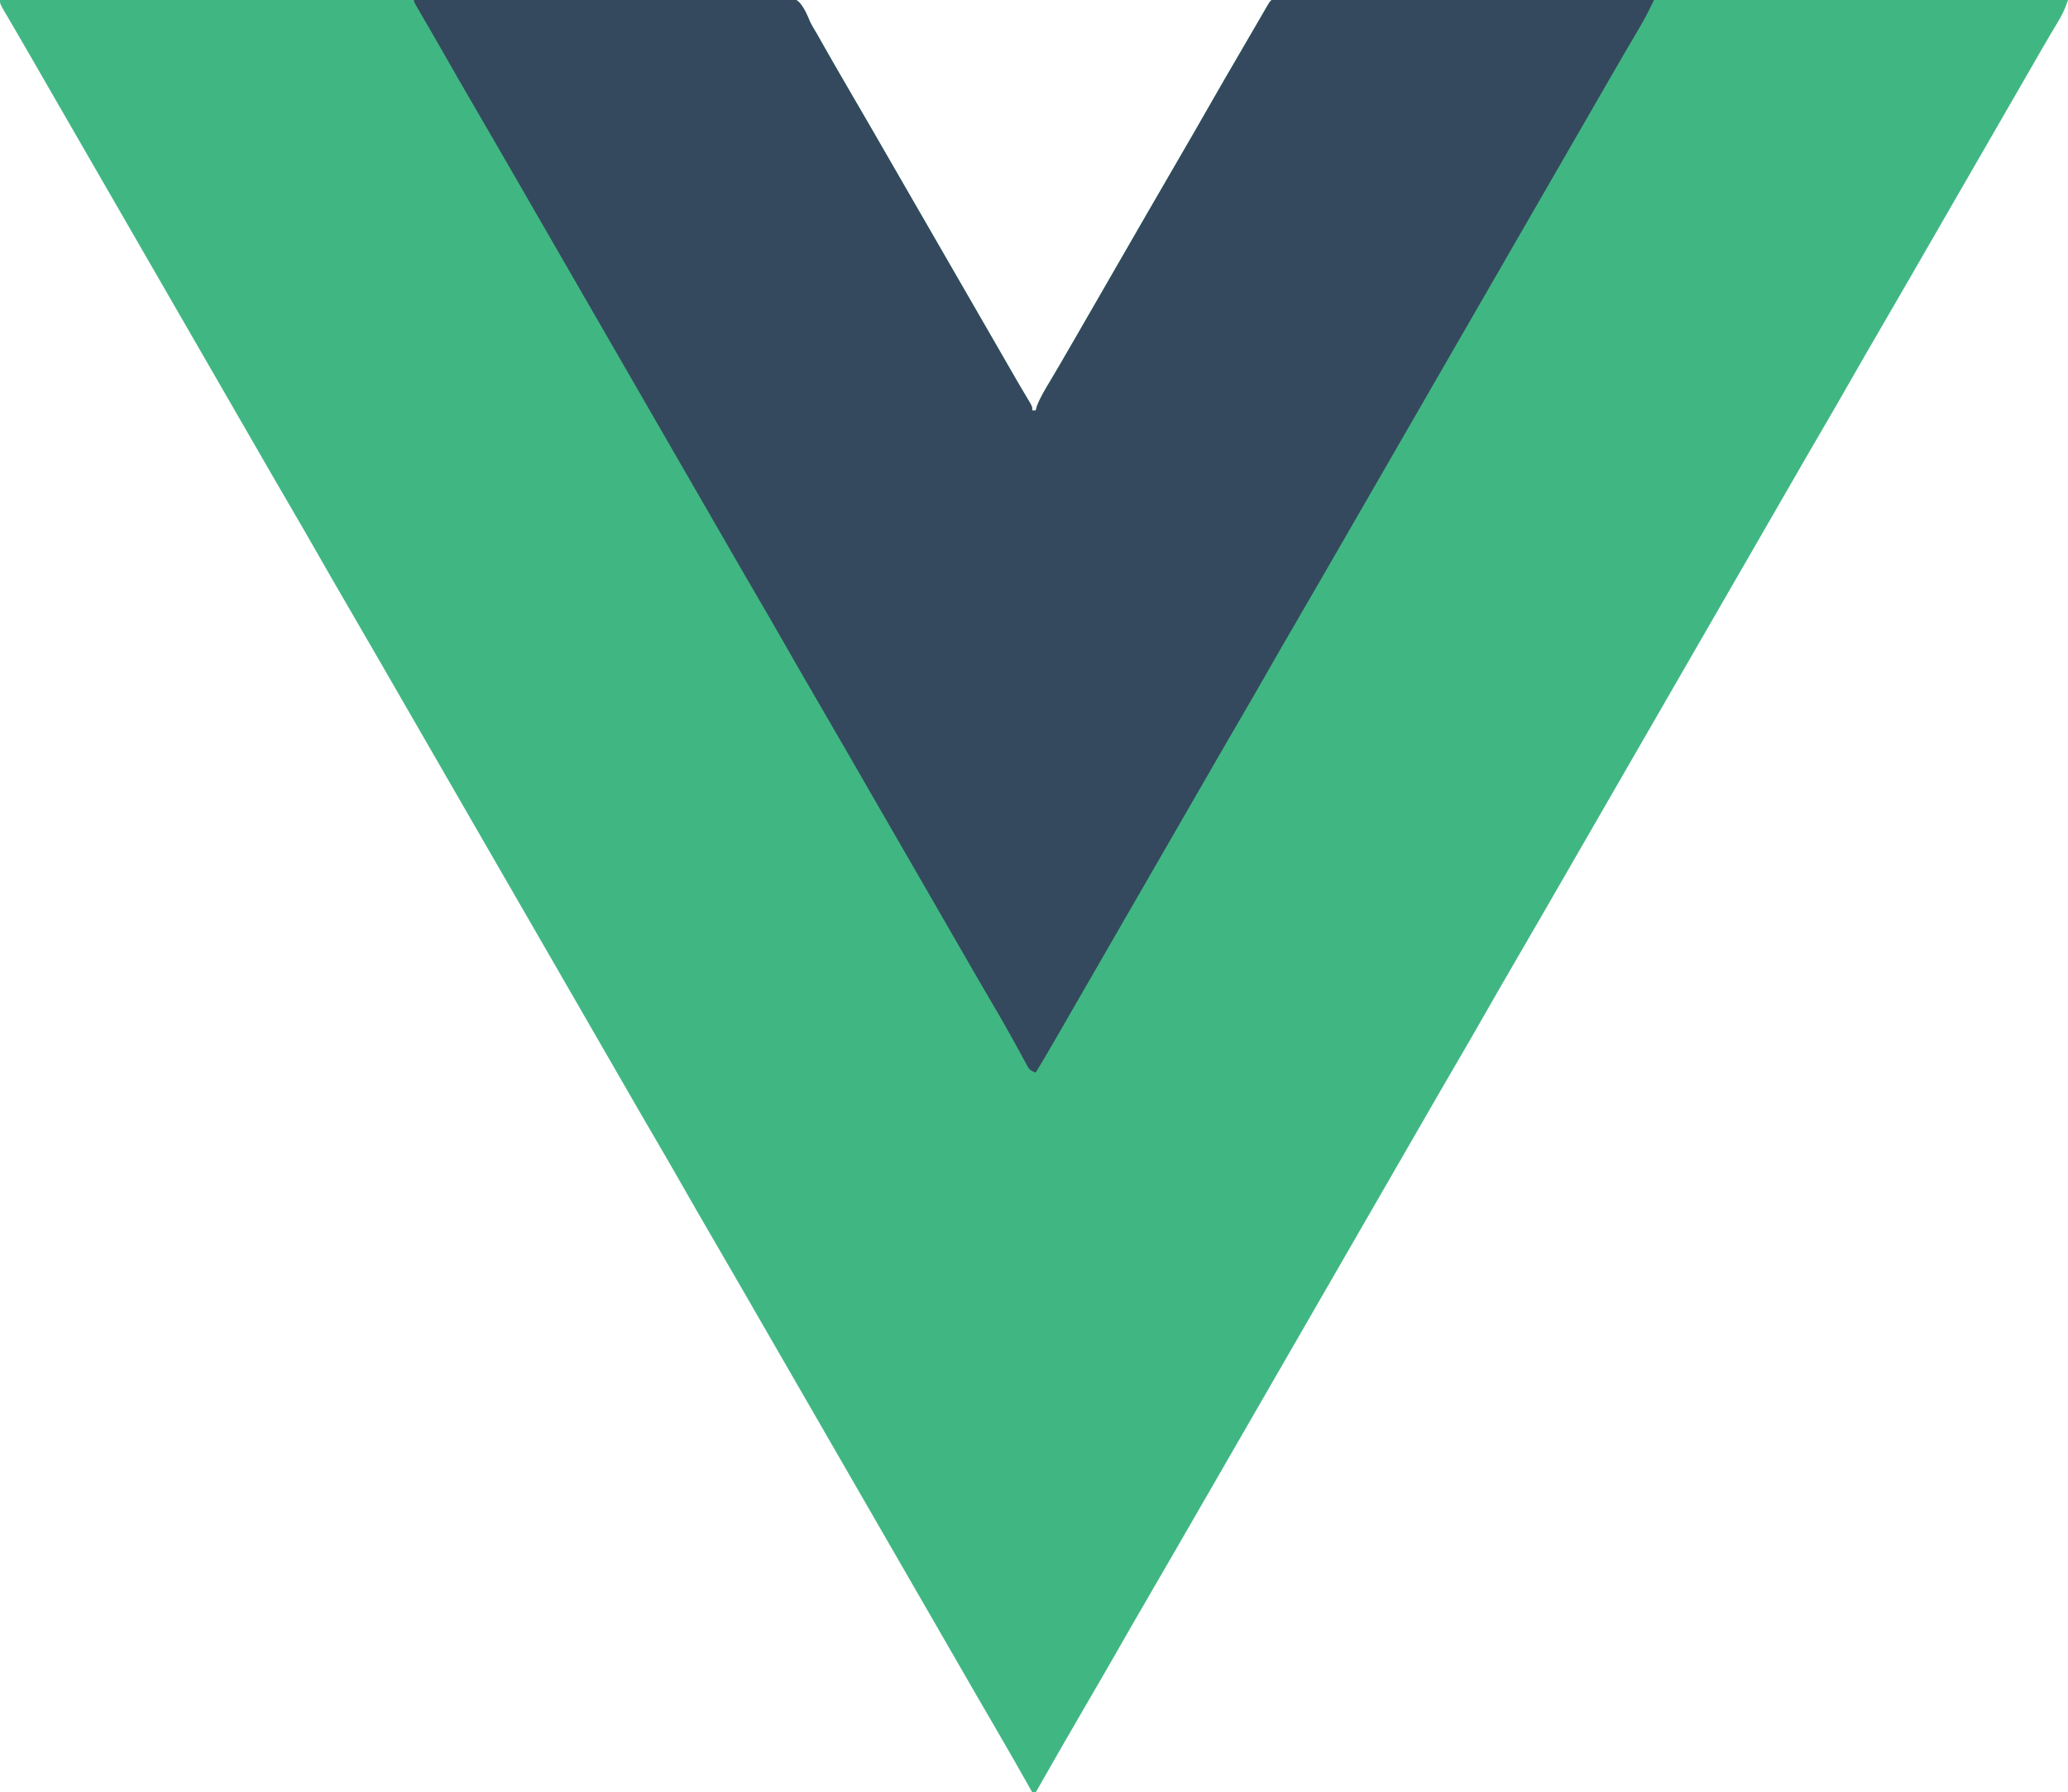
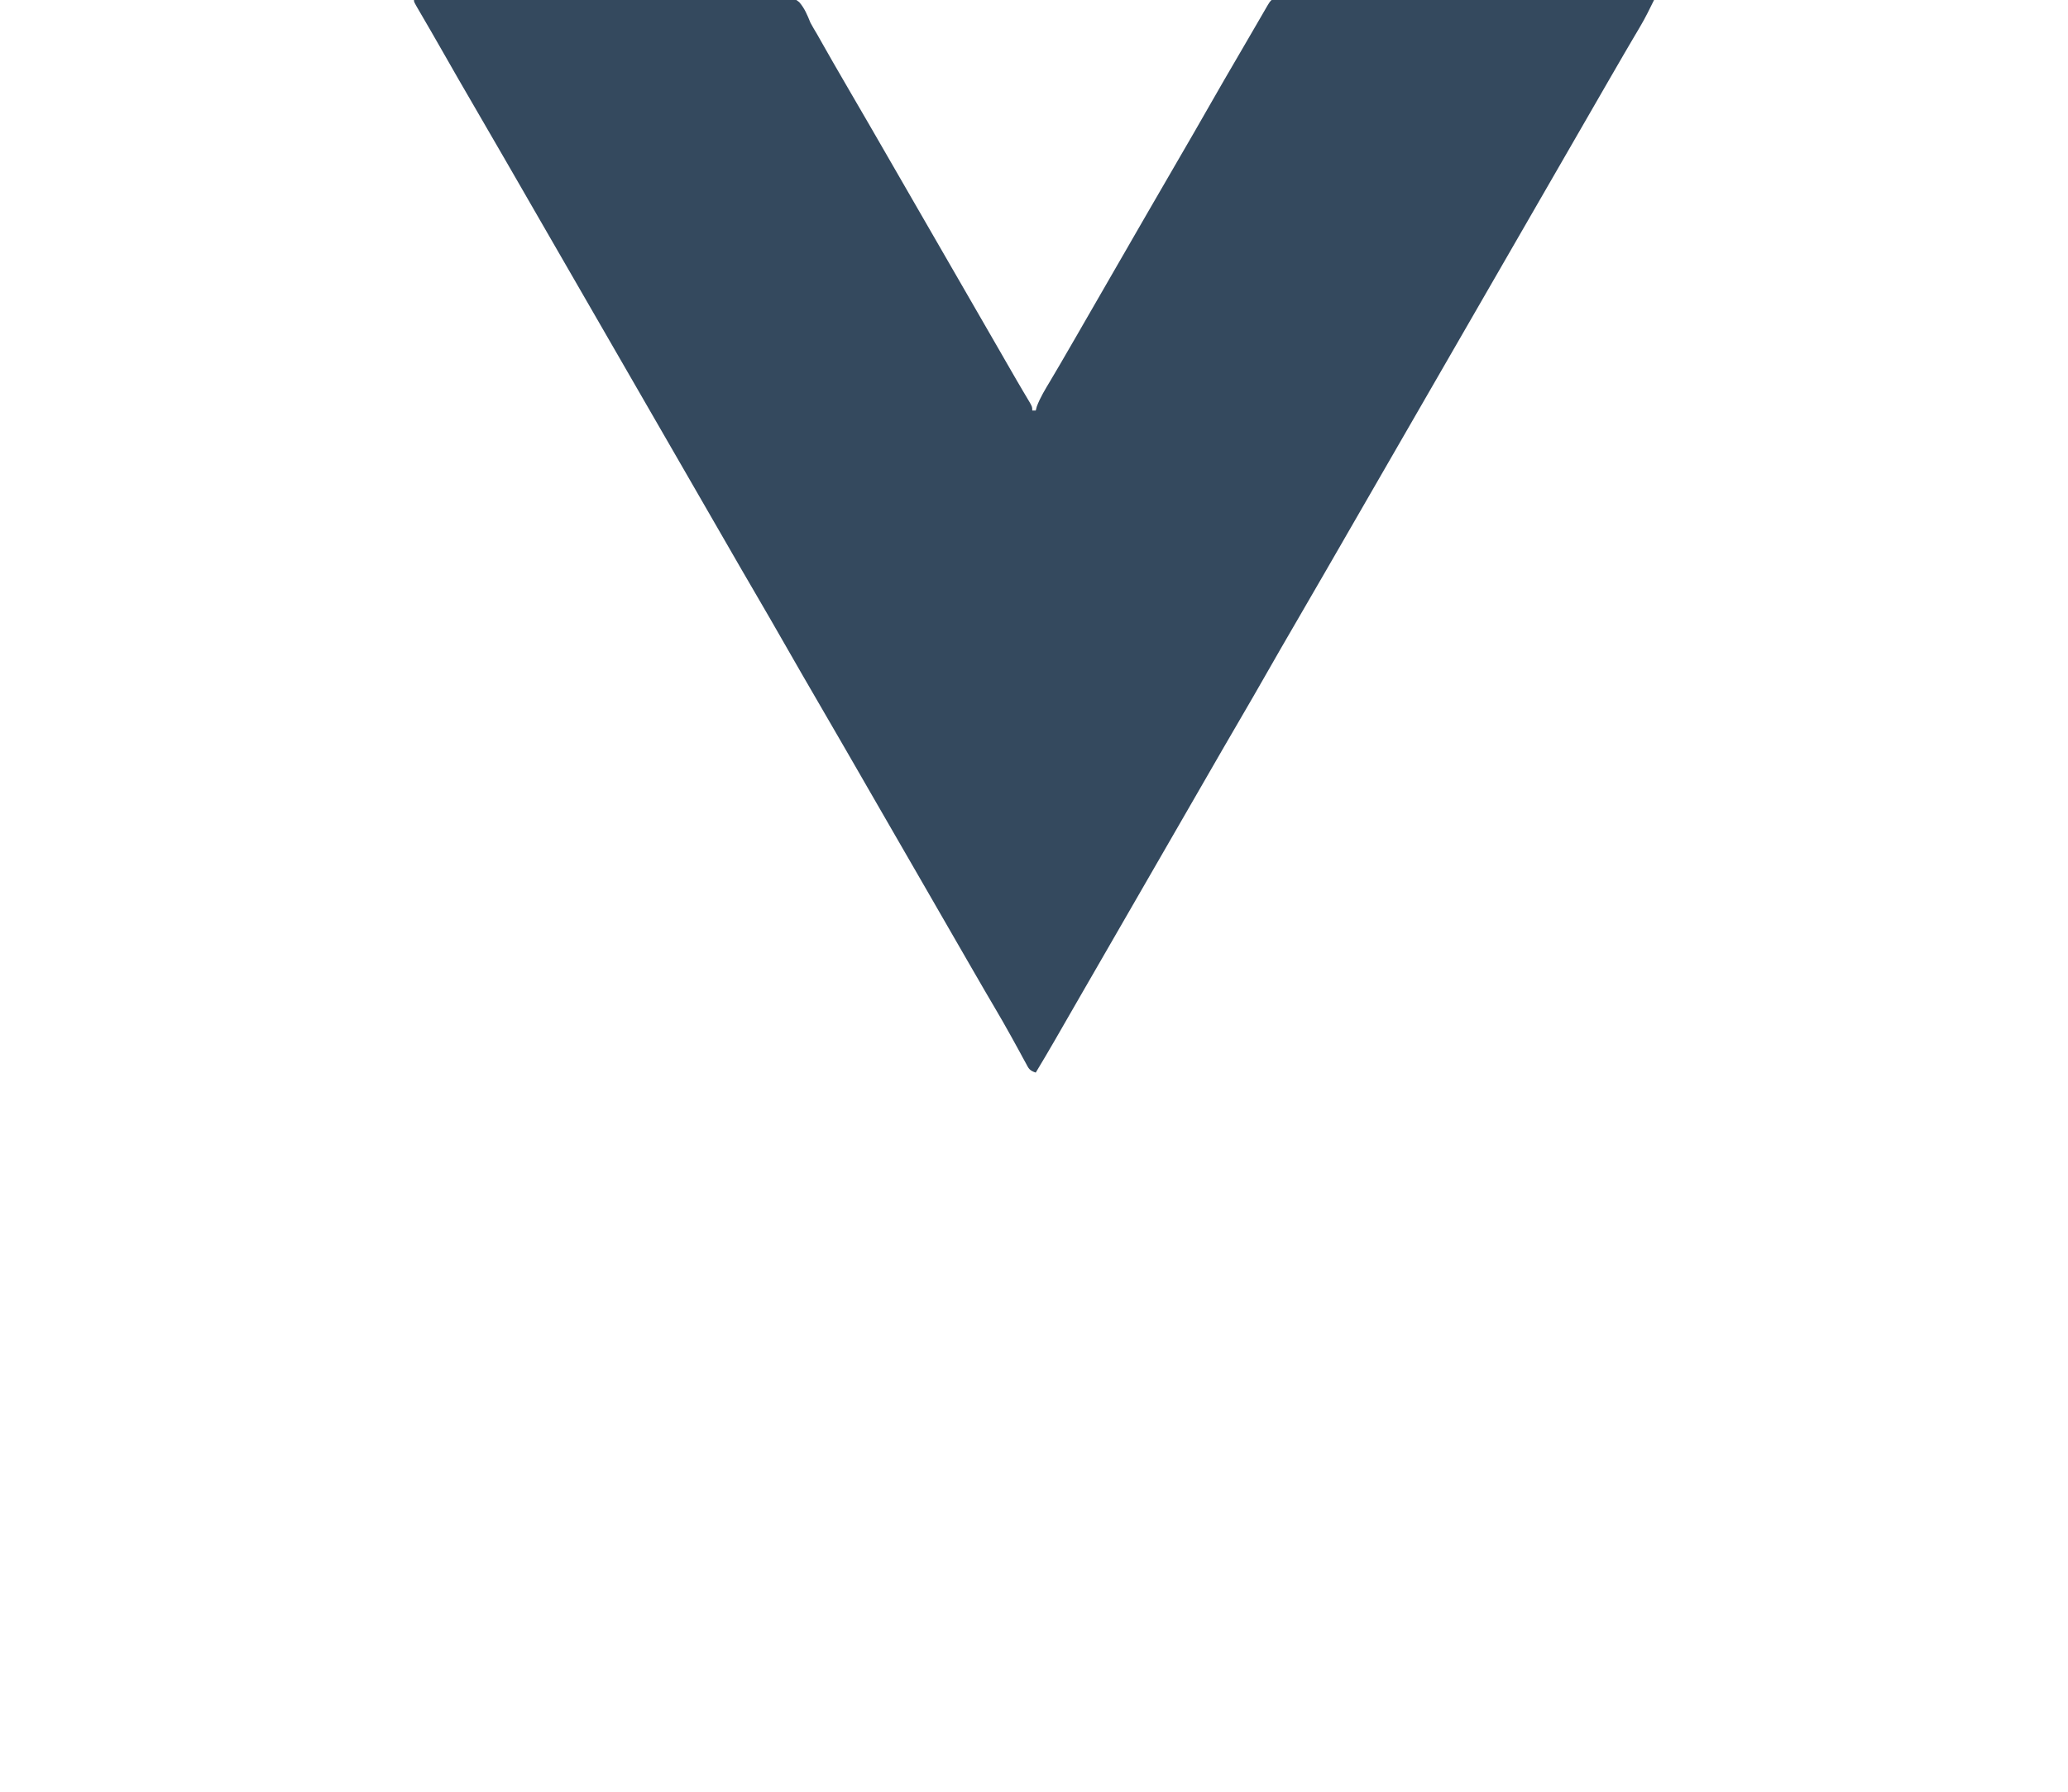
<svg xmlns="http://www.w3.org/2000/svg" version="1.1" width="1184" height="1026">
-   <path d="M0 0 C57.96 -0.3 115.91 -0.53 173.87 -0.66 C180.71 -0.68 187.55 -0.7 194.38 -0.71 C195.41 -0.72 195.41 -0.72 196.45 -0.72 C218.51 -0.77 240.57 -0.87 262.63 -0.99 C285.94 -1.12 309.26 -1.2 332.57 -1.22 C346.54 -1.24 360.5 -1.3 374.47 -1.4 C384.04 -1.47 393.61 -1.49 403.19 -1.48 C408.71 -1.47 414.24 -1.48 419.76 -1.55 C424.82 -1.61 429.88 -1.62 434.94 -1.57 C436.77 -1.57 438.6 -1.58 440.43 -1.62 C445.89 -1.74 450.77 -1.67 456 0 C459.93 3.93 461.8 7.89 464 13 C465.21 15.22 466.5 17.38 467.79 19.55 C469.07 21.8 470.35 24.06 471.62 26.31 C473.03 28.79 474.44 31.26 475.85 33.73 C476.2 34.35 476.55 34.96 476.91 35.6 C480.26 41.46 483.65 47.3 487.06 53.12 C493.79 64.63 500.46 76.17 507.11 87.72 C510.24 93.15 513.37 98.57 516.5 104 C517.75 106.17 519 108.33 520.25 110.5 C520.87 111.57 521.49 112.64 522.12 113.75 C557.75 175.5 557.75 175.5 559.63 178.75 C560.87 180.91 562.11 183.06 563.36 185.22 C566.24 190.22 569.13 195.23 572.02 200.23 C573.03 201.98 574.04 203.73 575.04 205.48 C576.3 207.66 577.56 209.84 578.81 212.02 C579.39 213.02 579.97 214.02 580.56 215.05 C581.12 216.03 581.68 217 582.26 218 C583.49 220.12 584.74 222.24 585.99 224.35 C586.96 225.98 586.96 225.98 587.94 227.63 C588.82 229.1 588.82 229.1 589.71 230.61 C591 233 591 233 591 235 C591.66 235 592.32 235 593 235 C593.2 234.23 593.4 233.46 593.61 232.67 C595.56 227.51 598.37 222.98 601.19 218.25 C602.46 216.09 603.74 213.92 605.02 211.76 C605.67 210.64 606.33 209.53 607.01 208.38 C610.19 202.98 613.31 197.55 616.44 192.12 C617.7 189.94 618.96 187.76 620.21 185.57 C620.84 184.49 621.46 183.4 622.11 182.28 C625.24 176.85 628.37 171.43 631.5 166 C632.75 163.83 634 161.67 635.25 159.5 C637.75 155.17 640.25 150.83 642.75 146.5 C643.37 145.43 643.99 144.35 644.63 143.25 C645.87 141.08 647.12 138.92 648.37 136.75 C651.51 131.31 654.65 125.87 657.79 120.43 C663.81 109.98 669.85 99.54 675.94 89.12 C681.01 80.45 686.02 71.73 691 63 C697.67 51.3 704.42 39.66 711.23 28.04 C713.14 24.76 715.04 21.49 716.95 18.21 C717.6 17.1 718.24 15.98 718.91 14.84 C720.16 12.69 721.4 10.55 722.65 8.4 C723.2 7.44 723.76 6.49 724.33 5.5 C724.82 4.66 725.32 3.81 725.82 2.94 C727 1 727 1 728 0 C730.42 -0.1 732.82 -0.13 735.24 -0.12 C736.02 -0.12 736.79 -0.13 737.58 -0.13 C740.2 -0.13 742.81 -0.12 745.43 -0.12 C747.31 -0.12 749.2 -0.12 751.08 -0.12 C756.27 -0.13 761.47 -0.12 766.67 -0.12 C772.26 -0.11 777.86 -0.11 783.45 -0.11 C793.15 -0.11 802.85 -0.11 812.56 -0.11 C826.58 -0.1 840.61 -0.1 854.64 -0.09 C877.39 -0.09 900.14 -0.08 922.9 -0.08 C945.01 -0.07 967.12 -0.06 989.23 -0.05 C989.91 -0.05 990.59 -0.05 991.29 -0.05 C998.14 -0.05 1004.98 -0.05 1011.82 -0.05 C1069.21 -0.04 1126.61 -0.02 1184 0 C1182.47 4.83 1180.44 8.94 1177.81 13.25 C1176.91 14.77 1176 16.28 1175.09 17.8 C1174.6 18.63 1174.1 19.46 1173.59 20.31 C1170.62 25.33 1167.72 30.38 1164.81 35.44 C1164.18 36.54 1163.54 37.65 1162.88 38.79 C1161.57 41.06 1160.26 43.33 1158.96 45.6 C1155.81 51.07 1152.65 56.54 1149.5 62 C1148.25 64.17 1147 66.33 1145.75 68.5 C1133.25 90.17 1120.75 111.83 1108.25 133.5 C1107.63 134.57 1107.01 135.65 1106.37 136.75 C1105.13 138.92 1103.88 141.08 1102.63 143.25 C1099.49 148.69 1096.35 154.13 1093.21 159.57 C1087.19 170.02 1081.15 180.46 1075.06 190.88 C1069.99 199.55 1064.98 208.27 1060 217 C1054.46 226.72 1048.87 236.41 1043.22 246.07 C1037.06 256.59 1030.98 267.15 1024.89 277.72 C1021.76 283.15 1018.63 288.57 1015.5 294 C1014.25 296.17 1013 298.33 1011.75 300.5 C974.25 365.5 936.75 430.5 899.25 495.5 C898.63 496.57 898.01 497.65 897.37 498.75 C896.13 500.92 894.88 503.08 893.63 505.25 C890.49 510.69 887.35 516.13 884.21 521.57 C878.19 532.02 872.15 542.46 866.06 552.88 C860.99 561.55 855.98 570.27 851 579 C845.46 588.72 839.87 598.41 834.22 608.07 C828.06 618.59 821.98 629.15 815.89 639.72 C812.76 645.15 809.63 650.57 806.5 656 C805.25 658.17 804 660.33 802.75 662.5 C765.25 727.5 727.75 792.5 690.25 857.5 C689.63 858.57 689.01 859.65 688.37 860.75 C687.13 862.92 685.88 865.08 684.63 867.25 C681.49 872.69 678.35 878.13 675.21 883.57 C669.19 894.02 663.15 904.46 657.06 914.88 C651.99 923.55 646.98 932.27 642 941 C636.46 950.72 630.87 960.4 625.22 970.06 C614.36 988.63 603.66 1007.3 593 1026 C592.34 1026 591.68 1026 591 1026 C590.68 1025.43 590.36 1024.86 590.03 1024.27 C583.24 1012.19 576.37 1000.15 569.37 988.19 C563.16 977.58 557.03 966.93 550.89 956.28 C547.76 950.85 544.63 945.43 541.5 940 C540.25 937.83 539 935.67 537.75 933.5 C536.82 931.89 536.82 931.89 535.88 930.25 C440.25 764.5 440.25 764.5 438.37 761.25 C437.13 759.08 435.88 756.92 434.63 754.75 C431.49 749.31 428.35 743.87 425.21 738.43 C419.19 727.98 413.15 717.54 407.06 707.12 C401.64 697.86 396.3 688.54 390.98 679.21 C385.78 670.09 380.52 661 375.22 651.93 C369.06 641.41 362.98 630.85 356.89 620.28 C353.76 614.85 350.63 609.43 347.5 604 C346.25 601.83 345 599.67 343.75 597.5 C343.13 596.43 342.51 595.36 341.88 594.25 C231.25 402.5 231.25 402.5 229.37 399.25 C228.13 397.08 226.88 394.92 225.63 392.75 C222.49 387.31 219.35 381.87 216.21 376.43 C210.19 365.98 204.15 355.54 198.06 345.12 C192.64 335.86 187.3 326.54 181.98 317.21 C176.78 308.09 171.52 299 166.22 289.93 C160.06 279.41 153.98 268.85 147.89 258.28 C144.76 252.85 141.63 247.43 138.5 242 C137.25 239.83 136 237.67 134.75 235.5 C134.13 234.43 133.51 233.35 132.88 232.25 C37.25 66.5 37.25 66.5 35.37 63.25 C34.13 61.09 32.88 58.93 31.63 56.77 C28.46 51.26 25.28 45.76 22.11 40.25 C21.47 39.14 20.83 38.03 20.17 36.89 C18.9 34.7 17.64 32.5 16.38 30.31 C13.47 25.27 10.56 20.23 7.61 15.21 C7.1 14.33 6.58 13.44 6.04 12.53 C5.08 10.89 4.12 9.25 3.15 7.61 C-0 2.22 -0 2.22 0 0 Z " fill="#40B783" transform="translate(0,0)" />
-   <path d="M0 0 C28.42 -0.3 56.83 -0.53 85.25 -0.67 C98.44 -0.74 111.64 -0.83 124.83 -0.98 C136.33 -1.11 147.83 -1.19 159.33 -1.22 C165.42 -1.24 171.51 -1.28 177.6 -1.37 C183.33 -1.46 189.06 -1.49 194.79 -1.47 C196.9 -1.47 199 -1.5 201.1 -1.55 C216.56 -1.9 216.56 -1.9 220.6 1.24 C223.66 4.73 225.27 8.71 227 13 C228.2 15.23 229.49 17.38 230.79 19.55 C232.07 21.8 233.35 24.06 234.62 26.31 C236.03 28.79 237.44 31.26 238.85 33.73 C239.2 34.35 239.55 34.96 239.91 35.6 C243.26 41.46 246.65 47.3 250.06 53.12 C256.79 64.63 263.46 76.17 270.11 87.72 C273.24 93.15 276.37 98.57 279.5 104 C280.75 106.17 282 108.33 283.25 110.5 C283.87 111.57 284.49 112.64 285.12 113.75 C320.75 175.5 320.75 175.5 322.63 178.75 C323.87 180.91 325.11 183.06 326.36 185.22 C329.24 190.22 332.13 195.23 335.02 200.23 C336.03 201.98 337.04 203.73 338.04 205.48 C339.3 207.66 340.56 209.84 341.81 212.02 C342.39 213.02 342.97 214.02 343.56 215.05 C344.12 216.03 344.68 217 345.26 218 C346.49 220.12 347.74 222.24 348.99 224.35 C349.96 225.98 349.96 225.98 350.94 227.63 C351.52 228.61 352.11 229.6 352.71 230.61 C354 233 354 233 354 235 C354.66 235 355.32 235 356 235 C356.2 234.23 356.4 233.46 356.61 232.67 C358.56 227.51 361.37 222.98 364.19 218.25 C365.46 216.09 366.74 213.92 368.02 211.76 C368.67 210.64 369.33 209.53 370.01 208.38 C373.19 202.98 376.31 197.55 379.44 192.12 C380.7 189.94 381.96 187.76 383.21 185.57 C383.84 184.49 384.46 183.4 385.11 182.28 C388.24 176.85 391.37 171.43 394.5 166 C395.75 163.83 397 161.67 398.25 159.5 C400.75 155.17 403.25 150.83 405.75 146.5 C406.37 145.43 406.99 144.35 407.63 143.25 C408.87 141.08 410.12 138.92 411.37 136.75 C414.51 131.31 417.65 125.87 420.79 120.43 C426.81 109.98 432.85 99.54 438.94 89.12 C444.01 80.45 449.02 71.73 454 63 C460.67 51.3 467.42 39.66 474.23 28.04 C476.14 24.76 478.04 21.49 479.95 18.21 C480.6 17.1 481.24 15.98 481.91 14.84 C483.16 12.69 484.4 10.55 485.65 8.4 C486.2 7.44 486.76 6.49 487.33 5.5 C487.82 4.66 488.32 3.81 488.82 2.94 C490 1 490 1 491 0 C493.82 -0.1 496.61 -0.13 499.43 -0.12 C500.33 -0.12 501.22 -0.12 502.15 -0.12 C505.17 -0.12 508.19 -0.12 511.22 -0.11 C513.37 -0.11 515.53 -0.11 517.69 -0.11 C523.57 -0.11 529.45 -0.11 535.32 -0.1 C541.46 -0.1 547.59 -0.09 553.73 -0.09 C565.36 -0.09 576.98 -0.08 588.61 -0.07 C601.84 -0.06 615.08 -0.06 628.31 -0.05 C655.54 -0.04 682.77 -0.02 710 0 C709.2 1.61 708.4 3.21 707.6 4.82 C706.93 6.16 706.93 6.16 706.25 7.53 C704.91 10.18 703.49 12.75 701.98 15.31 C701.44 16.23 700.9 17.15 700.35 18.09 C699.49 19.53 699.49 19.53 698.62 21 C697.38 23.13 696.13 25.25 694.88 27.38 C693.92 29.02 693.92 29.02 692.94 30.69 C689.79 36.07 686.67 41.47 683.56 46.88 C682.63 48.49 682.63 48.49 681.68 50.14 C680.42 52.34 679.15 54.53 677.89 56.72 C674.76 62.15 671.63 67.57 668.5 73 C667.25 75.17 666 77.33 664.75 79.5 C622.25 153.17 579.75 226.83 537.25 300.5 C536.63 301.57 536.01 302.65 535.37 303.75 C534.13 305.92 532.88 308.08 531.63 310.25 C528.49 315.69 525.35 321.13 522.21 326.57 C516.19 337.02 510.15 347.46 504.06 357.88 C498.99 366.55 493.98 375.27 489 384 C483.46 393.72 477.87 403.41 472.22 413.07 C466.06 423.59 459.98 434.15 453.89 444.72 C450.76 450.15 447.63 455.57 444.5 461 C443.25 463.17 442 465.33 440.75 467.5 C423.25 497.83 405.75 528.17 388.25 558.5 C387.63 559.57 387.01 560.65 386.37 561.75 C385.13 563.91 383.89 566.06 382.64 568.21 C379.75 573.24 376.85 578.26 373.96 583.28 C372.94 585.05 371.92 586.82 370.91 588.58 C369.64 590.79 368.37 592.99 367.1 595.2 C363.46 601.51 359.77 607.77 356 614 C352.23 612.74 351.99 611.7 350.14 608.28 C349.59 607.28 349.04 606.28 348.47 605.24 C347.88 604.15 347.29 603.06 346.69 601.94 C345.42 599.63 344.15 597.33 342.88 595.02 C342.56 594.43 342.24 593.85 341.9 593.24 C338.72 587.46 335.41 581.75 332.06 576.06 C330.9 574.07 329.73 572.08 328.56 570.09 C327.98 569.09 327.39 568.1 326.79 567.07 C323.7 561.77 320.63 556.45 317.56 551.12 C316.94 550.04 316.32 548.96 315.68 547.85 C314.41 545.66 313.15 543.47 311.89 541.28 C308.76 535.85 305.63 530.43 302.5 525 C301.25 522.83 300 520.67 298.75 518.5 C298.13 517.43 297.51 516.36 296.88 515.25 C261.25 453.5 261.25 453.5 259.37 450.25 C258.13 448.08 256.88 445.92 255.63 443.75 C252.49 438.31 249.35 432.87 246.21 427.43 C240.19 416.98 234.15 406.54 228.06 396.12 C222.64 386.86 217.3 377.54 211.98 368.21 C206.78 359.09 201.52 350 196.22 340.93 C190.06 330.41 183.98 319.85 177.89 309.28 C174.76 303.85 171.63 298.43 168.5 293 C167.25 290.83 166 288.67 164.75 286.5 C164.13 285.43 163.51 284.36 162.88 283.25 C67.25 117.5 67.25 117.5 65.37 114.25 C64.13 112.08 62.88 109.92 61.63 107.75 C58.49 102.31 55.35 96.87 52.21 91.43 C46.19 80.98 40.15 70.54 34.06 60.12 C28.24 50.16 22.5 40.16 16.79 30.13 C12.27 22.2 7.71 14.29 3.1 6.42 C0 1.11 0 1.11 0 0 Z " fill="#34495E" transform="translate(237,0)" />
+   <path d="M0 0 C28.42 -0.3 56.83 -0.53 85.25 -0.67 C98.44 -0.74 111.64 -0.83 124.83 -0.98 C136.33 -1.11 147.83 -1.19 159.33 -1.22 C165.42 -1.24 171.51 -1.28 177.6 -1.37 C183.33 -1.46 189.06 -1.49 194.79 -1.47 C196.9 -1.47 199 -1.5 201.1 -1.55 C216.56 -1.9 216.56 -1.9 220.6 1.24 C223.66 4.73 225.27 8.71 227 13 C228.2 15.23 229.49 17.38 230.79 19.55 C232.07 21.8 233.35 24.06 234.62 26.31 C236.03 28.79 237.44 31.26 238.85 33.73 C239.2 34.35 239.55 34.96 239.91 35.6 C243.26 41.46 246.65 47.3 250.06 53.12 C256.79 64.63 263.46 76.17 270.11 87.72 C273.24 93.15 276.37 98.57 279.5 104 C280.75 106.17 282 108.33 283.25 110.5 C283.87 111.57 284.49 112.64 285.12 113.75 C320.75 175.5 320.75 175.5 322.63 178.75 C323.87 180.91 325.11 183.06 326.36 185.22 C329.24 190.22 332.13 195.23 335.02 200.23 C336.03 201.98 337.04 203.73 338.04 205.48 C339.3 207.66 340.56 209.84 341.81 212.02 C342.39 213.02 342.97 214.02 343.56 215.05 C344.12 216.03 344.68 217 345.26 218 C346.49 220.12 347.74 222.24 348.99 224.35 C349.96 225.98 349.96 225.98 350.94 227.63 C351.52 228.61 352.11 229.6 352.71 230.61 C354 233 354 233 354 235 C354.66 235 355.32 235 356 235 C356.2 234.23 356.4 233.46 356.61 232.67 C358.56 227.51 361.37 222.98 364.19 218.25 C365.46 216.09 366.74 213.92 368.02 211.76 C368.67 210.64 369.33 209.53 370.01 208.38 C373.19 202.98 376.31 197.55 379.44 192.12 C380.7 189.94 381.96 187.76 383.21 185.57 C383.84 184.49 384.46 183.4 385.11 182.28 C388.24 176.85 391.37 171.43 394.5 166 C395.75 163.83 397 161.67 398.25 159.5 C400.75 155.17 403.25 150.83 405.75 146.5 C406.37 145.43 406.99 144.35 407.63 143.25 C408.87 141.08 410.12 138.92 411.37 136.75 C414.51 131.31 417.65 125.87 420.79 120.43 C426.81 109.98 432.85 99.54 438.94 89.12 C444.01 80.45 449.02 71.73 454 63 C460.67 51.3 467.42 39.66 474.23 28.04 C476.14 24.76 478.04 21.49 479.95 18.21 C480.6 17.1 481.24 15.98 481.91 14.84 C483.16 12.69 484.4 10.55 485.65 8.4 C486.2 7.44 486.76 6.49 487.33 5.5 C487.82 4.66 488.32 3.81 488.82 2.94 C490 1 490 1 491 0 C493.82 -0.1 496.61 -0.13 499.43 -0.12 C500.33 -0.12 501.22 -0.12 502.15 -0.12 C505.17 -0.12 508.19 -0.12 511.22 -0.11 C513.37 -0.11 515.53 -0.11 517.69 -0.11 C523.57 -0.11 529.45 -0.11 535.32 -0.1 C541.46 -0.1 547.59 -0.09 553.73 -0.09 C565.36 -0.09 576.98 -0.08 588.61 -0.07 C601.84 -0.06 615.08 -0.06 628.31 -0.05 C655.54 -0.04 682.77 -0.02 710 0 C709.2 1.61 708.4 3.21 707.6 4.82 C706.93 6.16 706.93 6.16 706.25 7.53 C704.91 10.18 703.49 12.75 701.98 15.31 C701.44 16.23 700.9 17.15 700.35 18.09 C699.49 19.53 699.49 19.53 698.62 21 C697.38 23.13 696.13 25.25 694.88 27.38 C693.92 29.02 693.92 29.02 692.94 30.69 C689.79 36.07 686.67 41.47 683.56 46.88 C682.63 48.49 682.63 48.49 681.68 50.14 C680.42 52.34 679.15 54.53 677.89 56.72 C674.76 62.15 671.63 67.57 668.5 73 C667.25 75.17 666 77.33 664.75 79.5 C622.25 153.17 579.75 226.83 537.25 300.5 C536.63 301.57 536.01 302.65 535.37 303.75 C534.13 305.92 532.88 308.08 531.63 310.25 C528.49 315.69 525.35 321.13 522.21 326.57 C516.19 337.02 510.15 347.46 504.06 357.88 C498.99 366.55 493.98 375.27 489 384 C483.46 393.72 477.87 403.41 472.22 413.07 C466.06 423.59 459.98 434.15 453.89 444.72 C450.76 450.15 447.63 455.57 444.5 461 C443.25 463.17 442 465.33 440.75 467.5 C423.25 497.83 405.75 528.17 388.25 558.5 C387.63 559.57 387.01 560.65 386.37 561.75 C385.13 563.91 383.89 566.06 382.64 568.21 C379.75 573.24 376.85 578.26 373.96 583.28 C372.94 585.05 371.92 586.82 370.91 588.58 C369.64 590.79 368.37 592.99 367.1 595.2 C363.46 601.51 359.77 607.77 356 614 C352.23 612.74 351.99 611.7 350.14 608.28 C349.59 607.28 349.04 606.28 348.47 605.24 C347.88 604.15 347.29 603.06 346.69 601.94 C345.42 599.63 344.15 597.33 342.88 595.02 C342.56 594.43 342.24 593.85 341.9 593.24 C338.72 587.46 335.41 581.75 332.06 576.06 C330.9 574.07 329.73 572.08 328.56 570.09 C327.98 569.09 327.39 568.1 326.79 567.07 C323.7 561.77 320.63 556.45 317.56 551.12 C316.94 550.04 316.32 548.96 315.68 547.85 C314.41 545.66 313.15 543.47 311.89 541.28 C308.76 535.85 305.63 530.43 302.5 525 C301.25 522.83 300 520.67 298.75 518.5 C298.13 517.43 297.51 516.36 296.88 515.25 C261.25 453.5 261.25 453.5 259.37 450.25 C258.13 448.08 256.88 445.92 255.63 443.75 C252.49 438.31 249.35 432.87 246.21 427.43 C222.64 386.86 217.3 377.54 211.98 368.21 C206.78 359.09 201.52 350 196.22 340.93 C190.06 330.41 183.98 319.85 177.89 309.28 C174.76 303.85 171.63 298.43 168.5 293 C167.25 290.83 166 288.67 164.75 286.5 C164.13 285.43 163.51 284.36 162.88 283.25 C67.25 117.5 67.25 117.5 65.37 114.25 C64.13 112.08 62.88 109.92 61.63 107.75 C58.49 102.31 55.35 96.87 52.21 91.43 C46.19 80.98 40.15 70.54 34.06 60.12 C28.24 50.16 22.5 40.16 16.79 30.13 C12.27 22.2 7.71 14.29 3.1 6.42 C0 1.11 0 1.11 0 0 Z " fill="#34495E" transform="translate(237,0)" />
</svg>